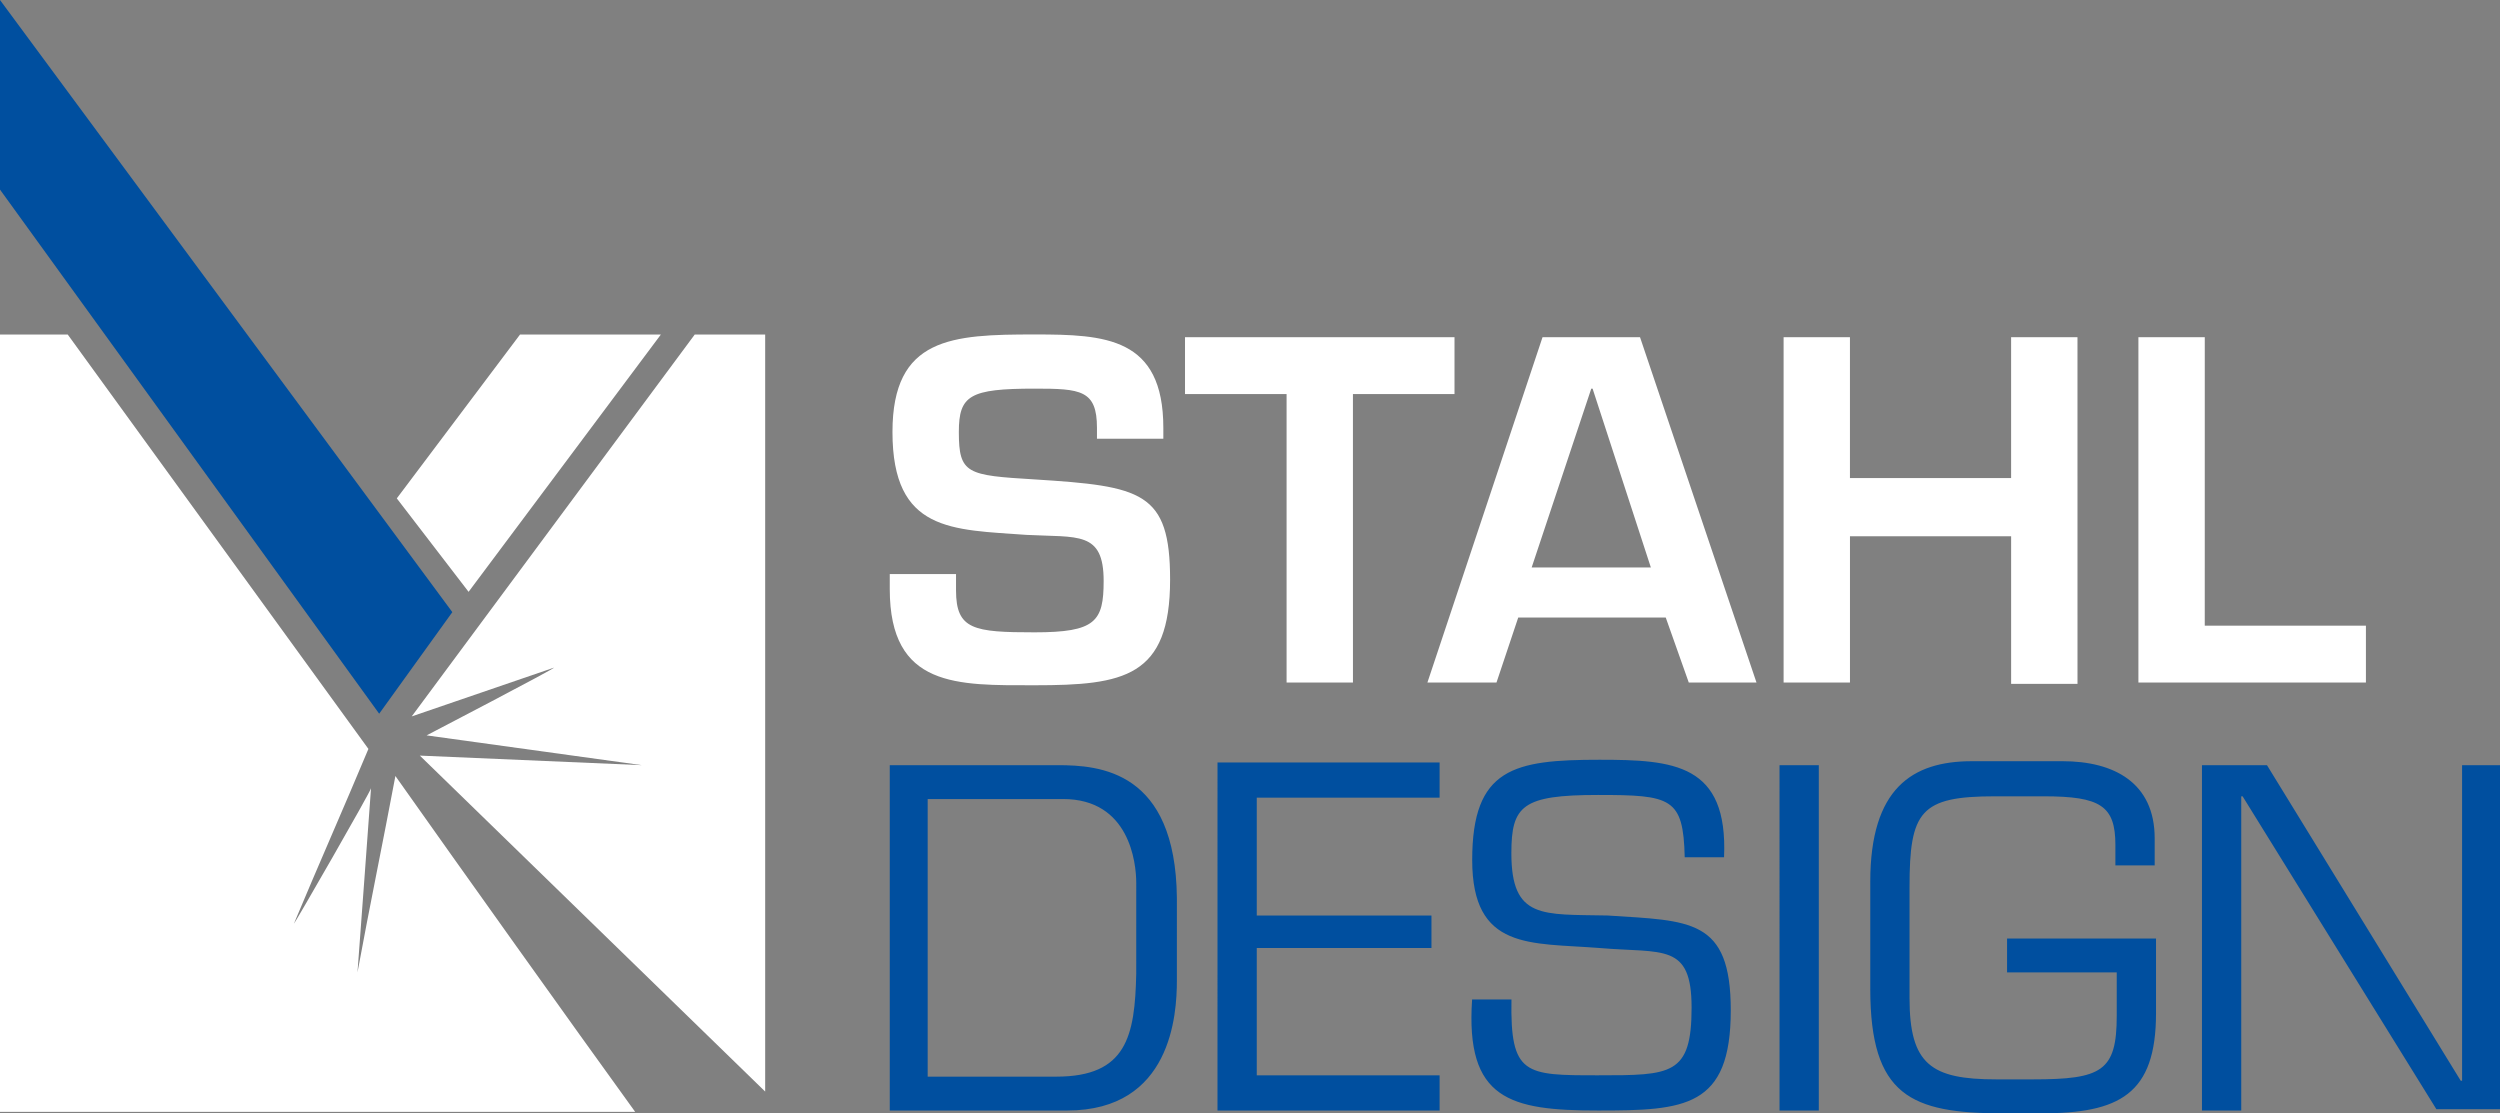
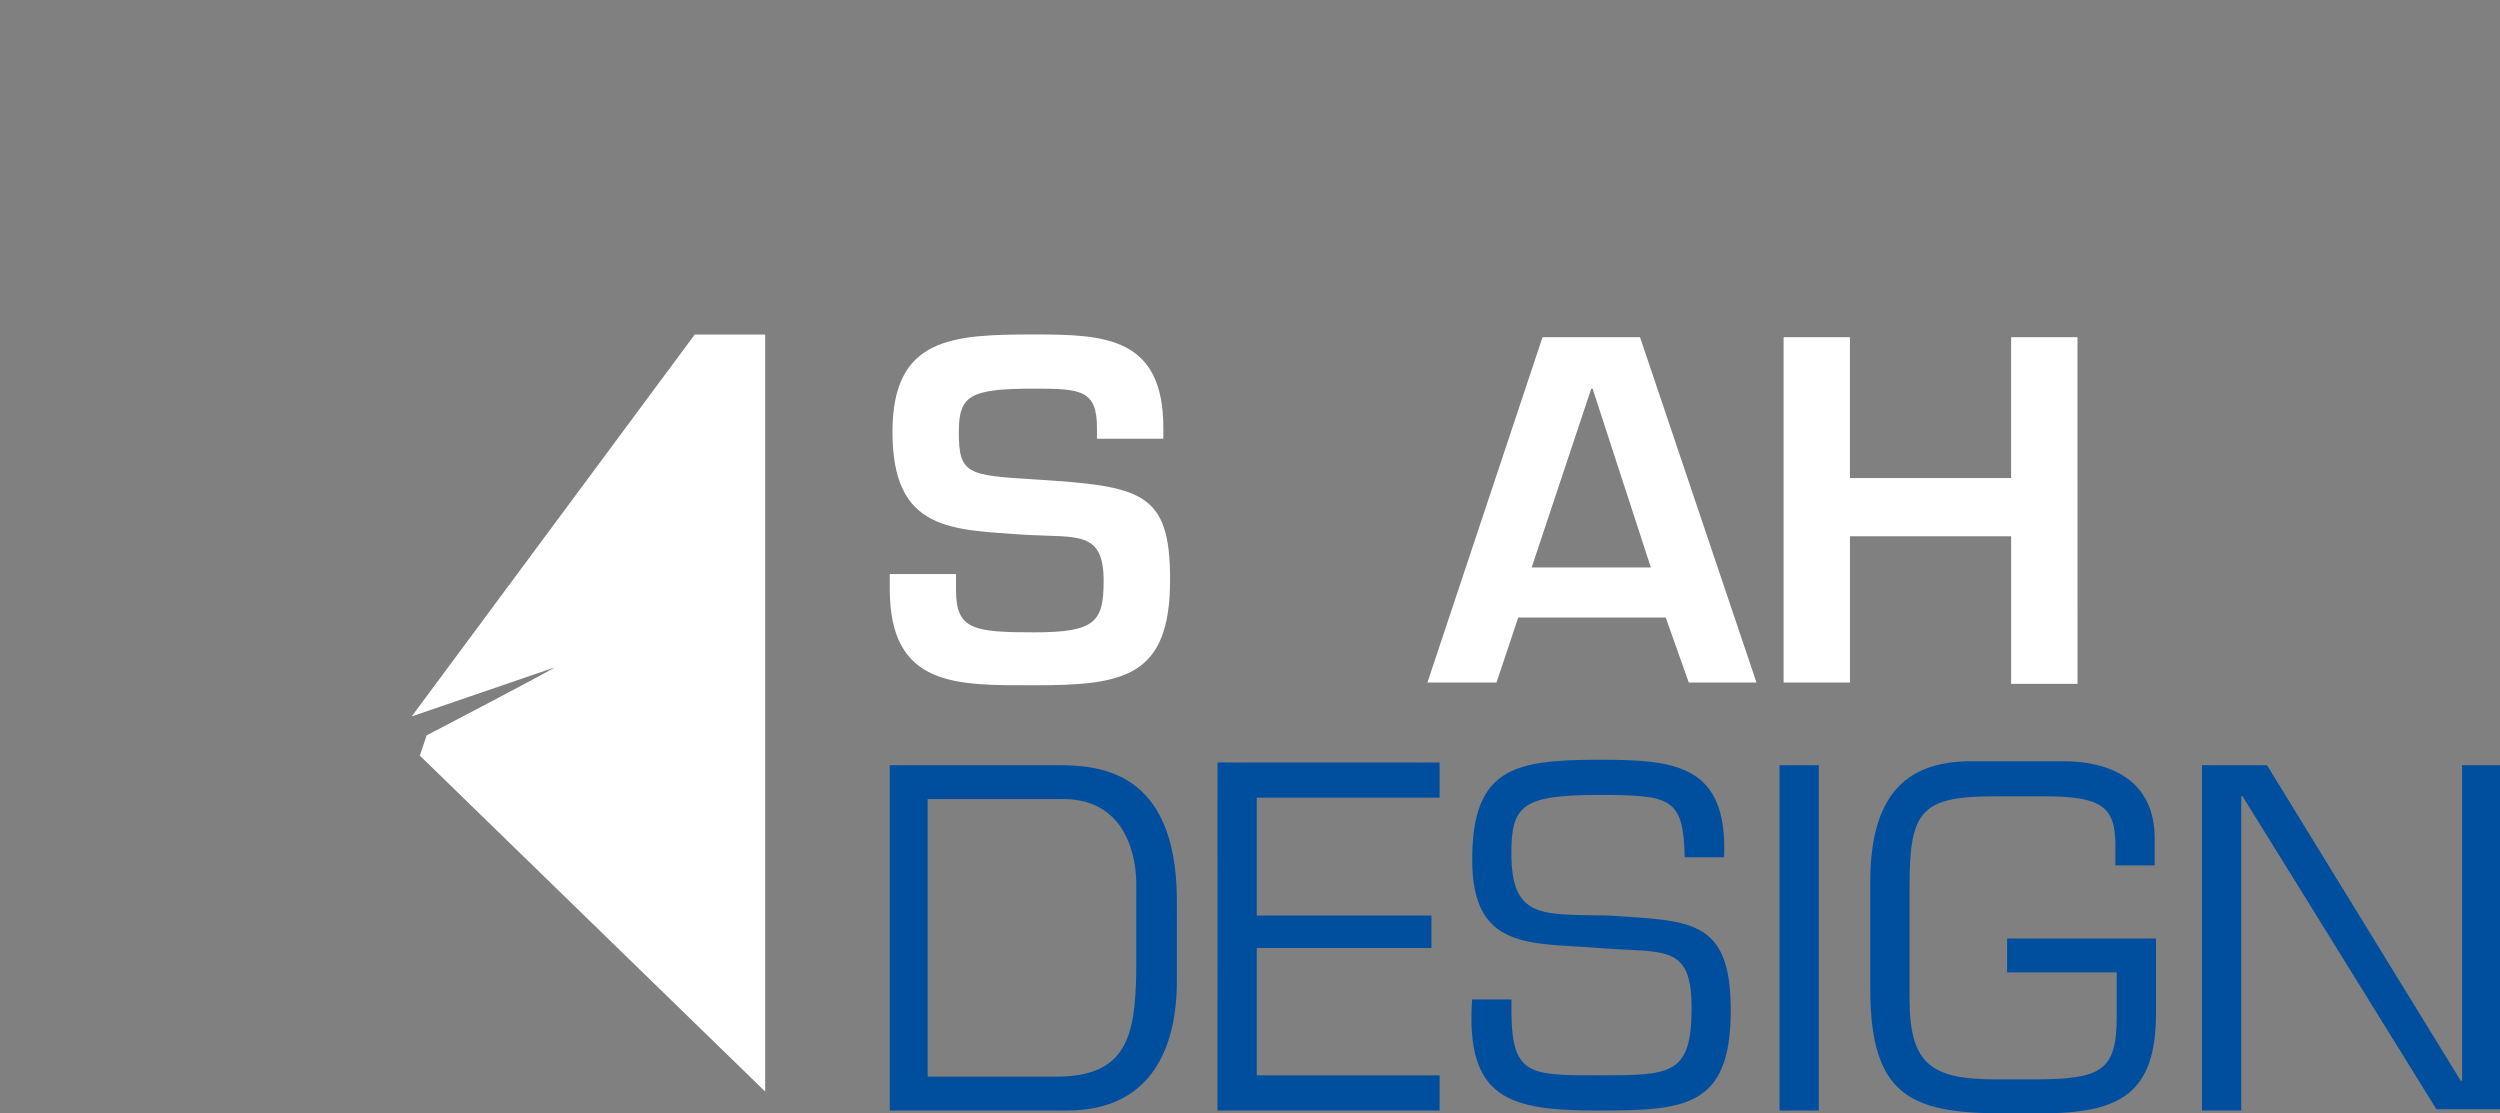
<svg xmlns="http://www.w3.org/2000/svg" width="126.455" height="56.309" viewBox="0 0 126.455 56.309">
  <rect x="0" y="0" width="126.455" height="56.309" fill="#808080" stroke="none" />
  <defs>
    <style>.a,.d{fill:#fff;}.a,.b{fill-rule:evenodd;}.b,.c{fill:#004f9f;}</style>
  </defs>
-   <path class="a" d="M43.458,25.9H36.334L30.1,34.189l3.631,4.727Z" transform="translate(-10.029 -8.98)" />
-   <path class="b" d="M.8,10.79V1.2L23.68,32.163l-3.7,5.138Z" transform="translate(-0.8 -1.2)" />
  <g transform="translate(45.006 38.43)">
    <path class="c" d="M74.994,57.574H66.5V75.042h8.974c5.275,0,5.549-4.864,5.549-6.576V64.287C80.954,57.848,77.118,57.574,74.994,57.574Zm3.973,10.549c-.068,3.151-.48,5.206-4.042,5.206H68.418V59.287h6.85c3.357,0,3.7,3.22,3.7,4.247Zm4.11,6.919H94.312V73.261H85.064V66.822H93.9V65.178H85.064v-5.96h9.248V57.437H83.078Zm19.729-9.864c-3.288-.069-4.864.206-4.864-3.151,0-2.4.548-2.946,4.384-2.946,3.7,0,4.316.137,4.384,3.151H108.7c.206-4.727-2.535-4.932-6.3-4.932-4.316,0-6.439.411-6.439,5.069,0,4.59,2.946,4.179,6.439,4.453,3.22.274,4.658-.274,4.658,3.014,0,3.425-1.028,3.425-4.727,3.425s-4.453,0-4.384-3.836H95.956c-.343,5.069,1.918,5.617,6.371,5.617,4.384,0,6.713-.137,6.713-5.069C109.04,65.315,106.985,65.452,102.806,65.178Zm8.7,9.864h1.987V57.574h-1.987Zm11.508-6.987h5.549v2.192c0,2.809-.754,3.22-4.247,3.22h-1.85c-3.288,0-4.384-.754-4.384-4.11V63.739c0-3.836.548-4.59,4.316-4.59h2.466c2.877,0,3.631.48,3.631,2.466v1.028h1.987v-1.37c0-2.809-2.055-3.9-4.658-3.9h-4.59c-3.014,0-5.138,1.37-5.138,6.1v5.412c0,5.412,2.055,6.3,6.713,6.3h1.918c3.973,0,5.823-.959,5.823-5.069V66.342h-7.535v1.713Zm23.017-10.481V73.535h-.069l-9.8-15.961h-3.288V75.042h1.987V59.15h.069l9.8,15.824h3.22v-17.4Z" transform="translate(-66.5 -57.3)" />
  </g>
  <path class="d" d="M66.5,37.956v.822c0,5,3.425,4.864,7.33,4.864,4.521,0,6.85-.411,6.85-5.343,0-4.453-1.439-4.727-6.85-5.069-3.425-.206-3.836-.274-3.836-2.4,0-1.85.548-2.192,3.836-2.192,2.329,0,3.151.069,3.151,1.987v.548h3.357v-.548c0-4.59-2.946-4.727-6.508-4.727-4.179,0-7.193.137-7.193,4.932,0,5.069,3.014,4.932,6.782,5.206,2.6.137,3.9-.206,3.9,2.329,0,2.055-.411,2.6-3.494,2.6s-3.973-.137-3.973-2.124v-.822H66.5Z" transform="translate(-21.494 -8.98)" />
-   <path class="d" d="M96.794,28.977h5.138V26.1H88.3v2.877h5.138V43.568h3.357Z" transform="translate(-28.36 -9.043)" />
  <path class="d" d="M118.256,40.28l1.165,3.288h3.425L116.955,26.1h-4.932L106.2,43.568h3.494l1.1-3.288Zm-.754-2.535h-6.028l3.014-9.042h.068Z" transform="translate(-33.999 -9.043)" />
  <path class="d" d="M147.365,26.1h-3.357v7.124h-8.152V26.1H132.5V43.568h3.357v-7.4h8.152v7.467h3.357Z" transform="translate(-42.282 -9.043)" />
-   <path class="d" d="M162.057,26.1H158.7V43.568h11.508V40.691h-8.152Z" transform="translate(-50.535 -9.043)" />
  <g transform="translate(0 16.92)">
-     <path class="a" d="M38.393,42.752c.137,0-6.439,3.425-6.439,3.425l10.892,1.507L31.611,47.2,49.079,64.193V25.9H45.517L31.2,45.218Z" transform="translate(-10.375 -25.9)" />
-     <path class="a" d="M20.8,48.232c-.617,3.288-1.3,6.576-1.918,9.933.206-2.877.48-6.371.685-9.316,0,.137-3.9,6.919-3.9,6.85,1.233-2.946,2.535-5.891,3.768-8.837L4.225,25.9H.8V65.22H32.928C29.708,60.768,24.091,52.89,20.8,48.232Z" transform="translate(-0.8 -25.9)" />
+     <path class="a" d="M38.393,42.752c.137,0-6.439,3.425-6.439,3.425L31.611,47.2,49.079,64.193V25.9H45.517L31.2,45.218Z" transform="translate(-10.375 -25.9)" />
  </g>
</svg>